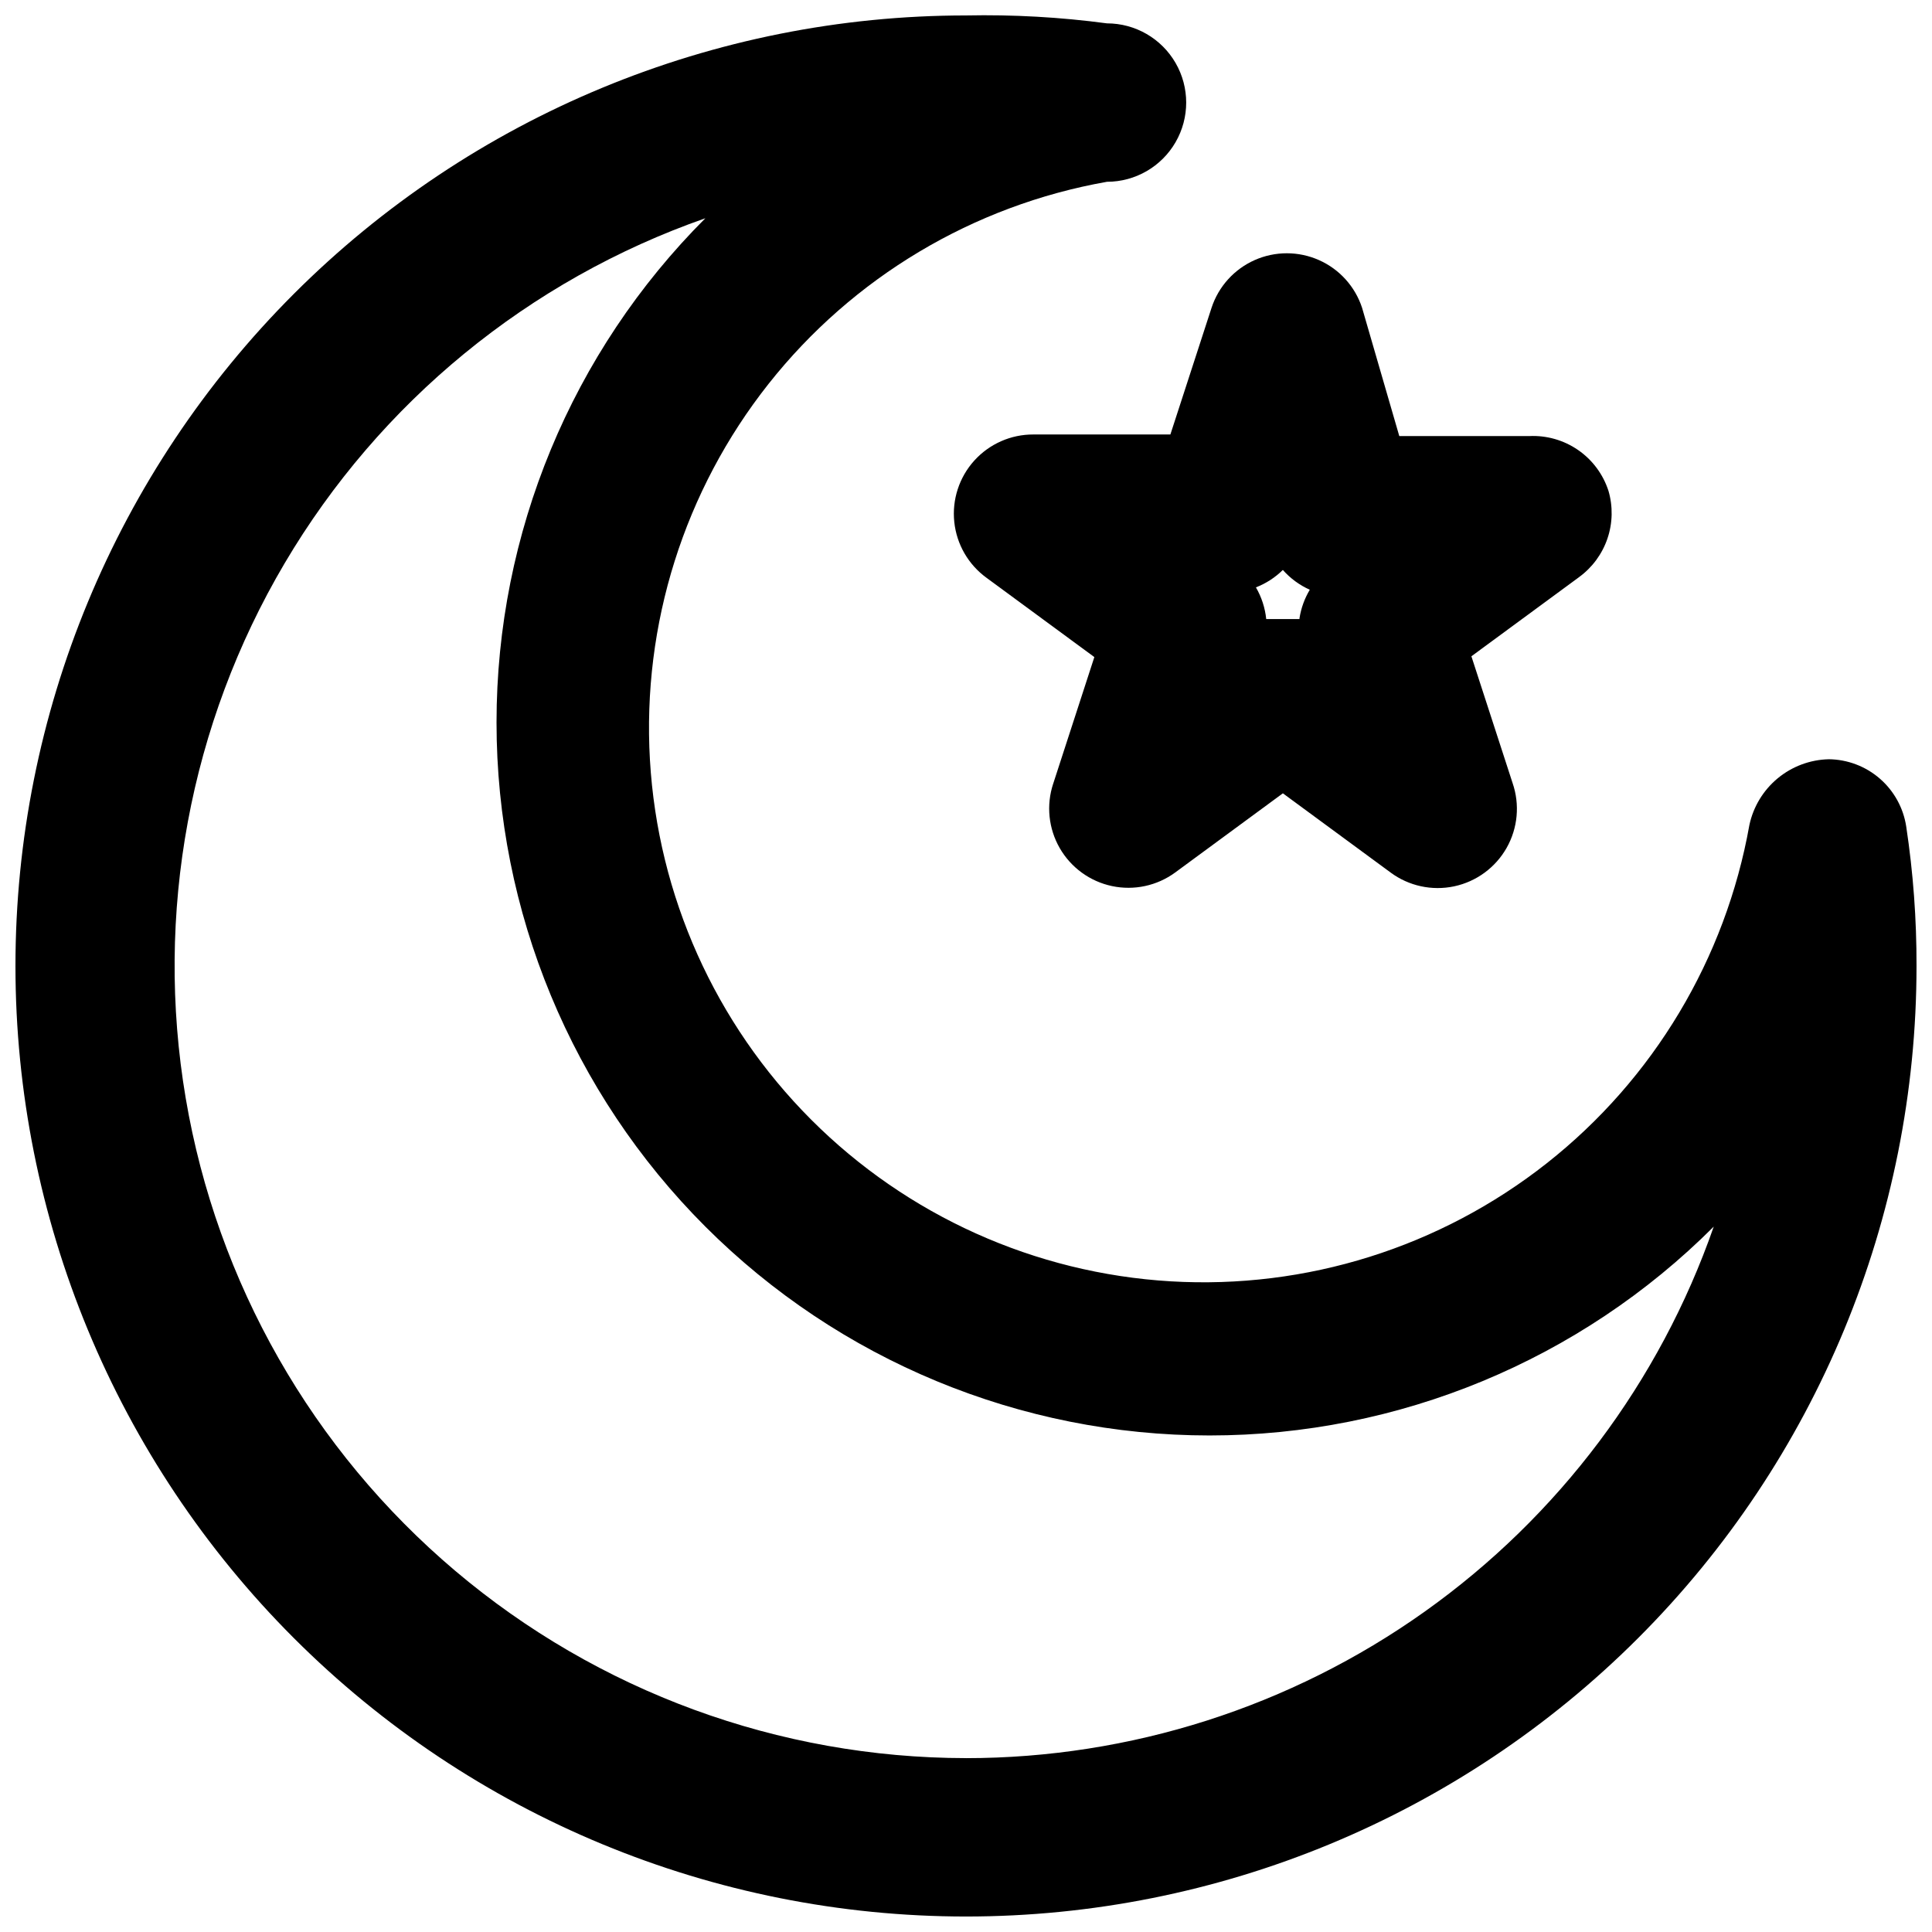
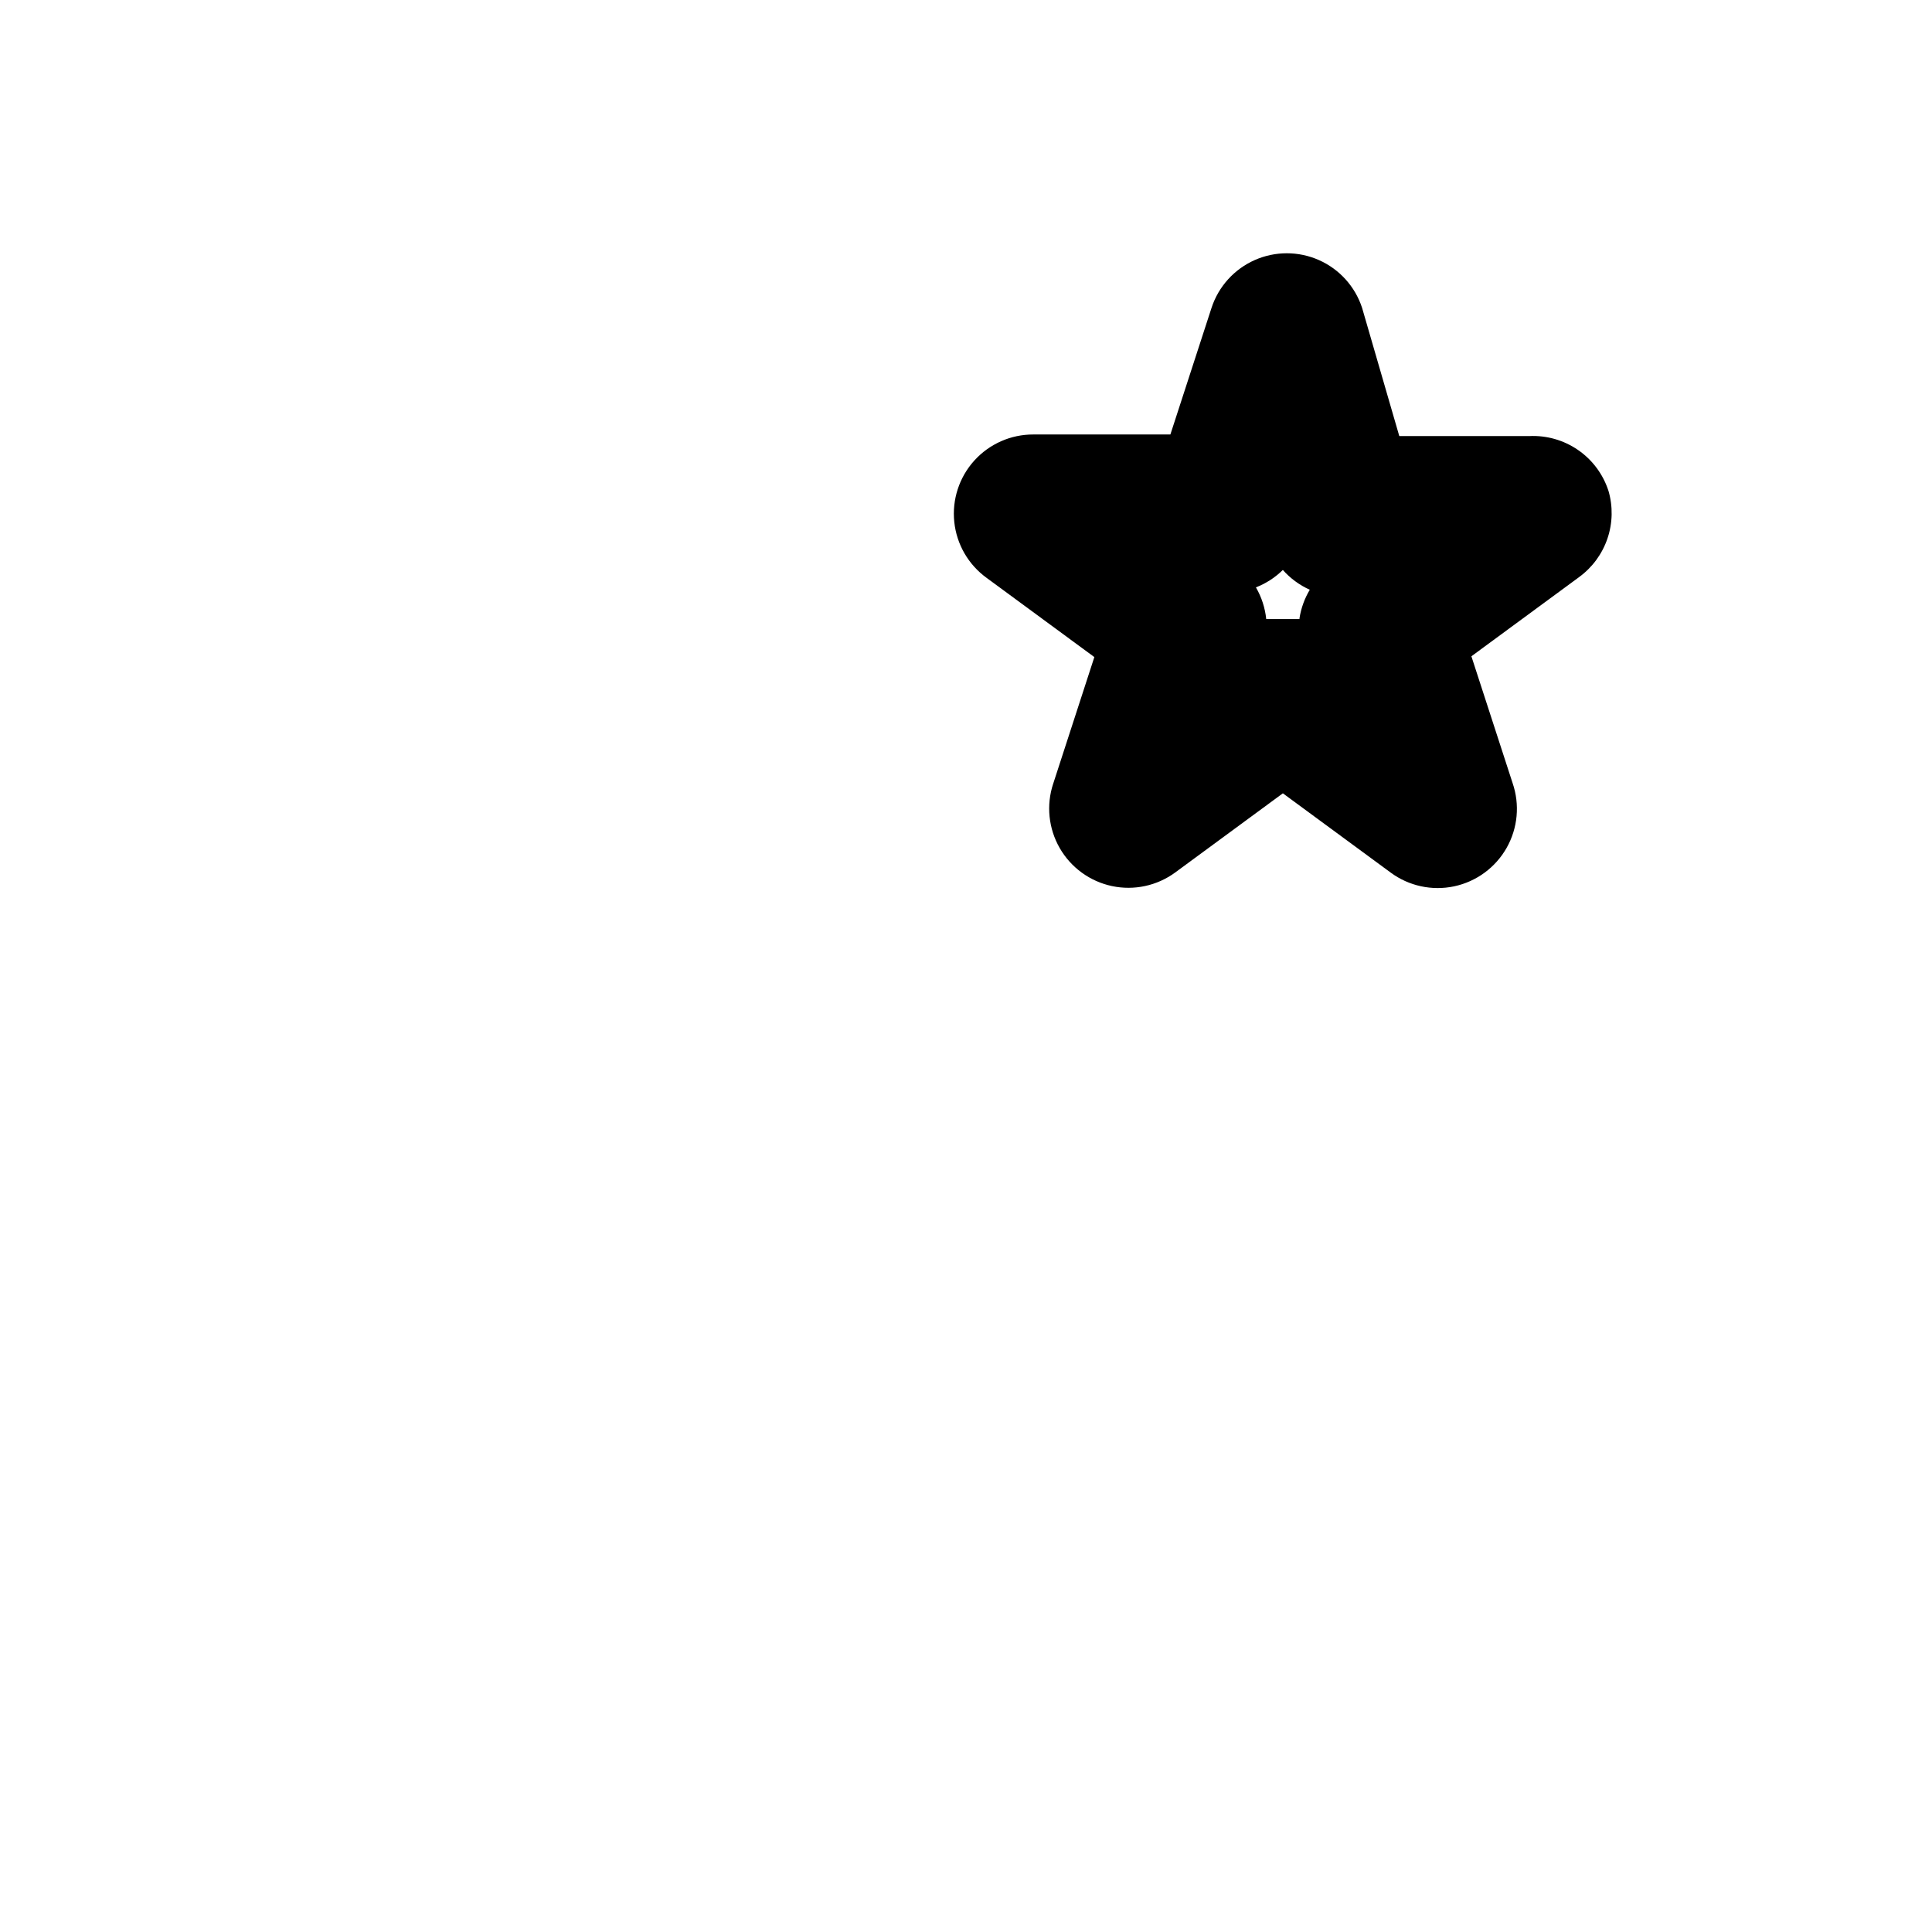
<svg xmlns="http://www.w3.org/2000/svg" width="800px" height="800px" version="1.1" viewBox="144 144 512 512">
  <defs>
    <clipPath id="a">
-       <path d="m148.09 148.09h503.81v503.81h-503.81z" />
-     </clipPath>
+       </clipPath>
  </defs>
  <g clip-path="url(#a)">
-     <path d="m628.6 345.21c-4.945 0.125-9.707 1.91-13.516 5.07-3.809 3.164-6.441 7.512-7.477 12.352-6.309 35.445-25.41 67.336-53.68 89.629-28.27 22.293-63.734 33.434-99.676 31.305-35.938-2.129-69.844-17.375-95.285-42.848-25.438-25.473-40.645-59.395-42.727-95.336-2.082-35.941 9.098-71.395 31.426-99.637 22.328-28.242 54.246-47.305 89.695-53.57 7.5 0 14.43-4 18.18-10.496 3.75-6.492 3.75-14.496 0-20.992-3.75-6.492-10.68-10.496-18.18-10.496-12.383-1.652-24.875-2.352-37.363-2.098-66.812 0-130.88 26.539-178.12 73.781s-73.781 111.31-73.781 178.12c0 66.809 26.539 130.88 73.781 178.12 47.242 47.242 111.31 73.781 178.12 73.781 66.809 0 130.88-26.539 178.12-73.781 47.242-47.242 73.781-111.31 73.781-178.12 0.031-12.367-0.879-24.719-2.727-36.949-0.75-4.934-3.231-9.438-7-12.707-3.773-3.269-8.582-5.09-13.574-5.133zm-228.6 264.71c-49.57-0.047-97.52-17.629-135.37-49.641-37.844-32.008-63.141-76.379-71.414-125.25-8.27-48.871 1.02-99.094 26.223-141.77 25.207-42.684 64.703-75.066 111.49-91.422-35.438 35.438-55.344 83.5-55.344 133.62 0 50.113 19.906 98.176 55.344 133.61s83.5 55.344 133.62 55.344c50.113 0 98.176-19.906 133.61-55.344-14.332 41.137-41.109 76.797-76.617 102.04-35.504 25.238-77.984 38.809-121.55 38.82z" />
+     <path d="m628.6 345.21c-4.945 0.125-9.707 1.91-13.516 5.07-3.809 3.164-6.441 7.512-7.477 12.352-6.309 35.445-25.41 67.336-53.68 89.629-28.27 22.293-63.734 33.434-99.676 31.305-35.938-2.129-69.844-17.375-95.285-42.848-25.438-25.473-40.645-59.395-42.727-95.336-2.082-35.941 9.098-71.395 31.426-99.637 22.328-28.242 54.246-47.305 89.695-53.57 7.5 0 14.43-4 18.18-10.496 3.75-6.492 3.75-14.496 0-20.992-3.75-6.492-10.68-10.496-18.18-10.496-12.383-1.652-24.875-2.352-37.363-2.098-66.812 0-130.88 26.539-178.12 73.781s-73.781 111.31-73.781 178.12c0 66.809 26.539 130.88 73.781 178.12 47.242 47.242 111.31 73.781 178.12 73.781 66.809 0 130.88-26.539 178.12-73.781 47.242-47.242 73.781-111.31 73.781-178.12 0.031-12.367-0.879-24.719-2.727-36.949-0.75-4.934-3.231-9.438-7-12.707-3.773-3.269-8.582-5.09-13.574-5.133zm-228.6 264.71s83.5 55.344 133.62 55.344c50.113 0 98.176-19.906 133.61-55.344-14.332 41.137-41.109 76.797-76.617 102.04-35.504 25.238-77.984 38.809-121.55 38.82z" />
  </g>
  <path d="m570.25 274.05c-1.426-4.387-4.254-8.18-8.047-10.797s-8.344-3.914-12.945-3.688h-34.43l-9.867-34.008c-1.852-5.637-6-10.227-11.426-12.633-5.422-2.406-11.609-2.406-17.031 0s-9.574 6.996-11.426 12.633l-10.914 33.586h-36.32c-5.961-0.02-11.648 2.496-15.648 6.918-3.996 4.422-5.926 10.34-5.301 16.27 0.621 5.93 3.738 11.312 8.566 14.809l28.551 20.992-10.914 33.586h-0.004c-1.867 5.668-1.23 11.863 1.742 17.031 2.977 5.172 8.008 8.836 13.848 10.07 5.836 1.238 11.922-0.066 16.738-3.59l28.551-20.992 28.551 20.992h-0.004c4.836 3.578 10.973 4.906 16.855 3.656 5.879-1.254 10.941-4.969 13.902-10.203 2.957-5.234 3.531-11.488 1.57-17.172l-10.914-33.586 28.551-20.992-0.004-0.004c3.496-2.547 6.117-6.113 7.508-10.211 1.391-4.094 1.48-8.52 0.262-12.668zm-81.867 34.008h-8.82c-0.305-2.961-1.234-5.824-2.731-8.398 2.672-1.035 5.098-2.609 7.137-4.617 1.98 2.234 4.414 4.027 7.141 5.246-1.391 2.32-2.316 4.887-2.731 7.559z" />
</svg>